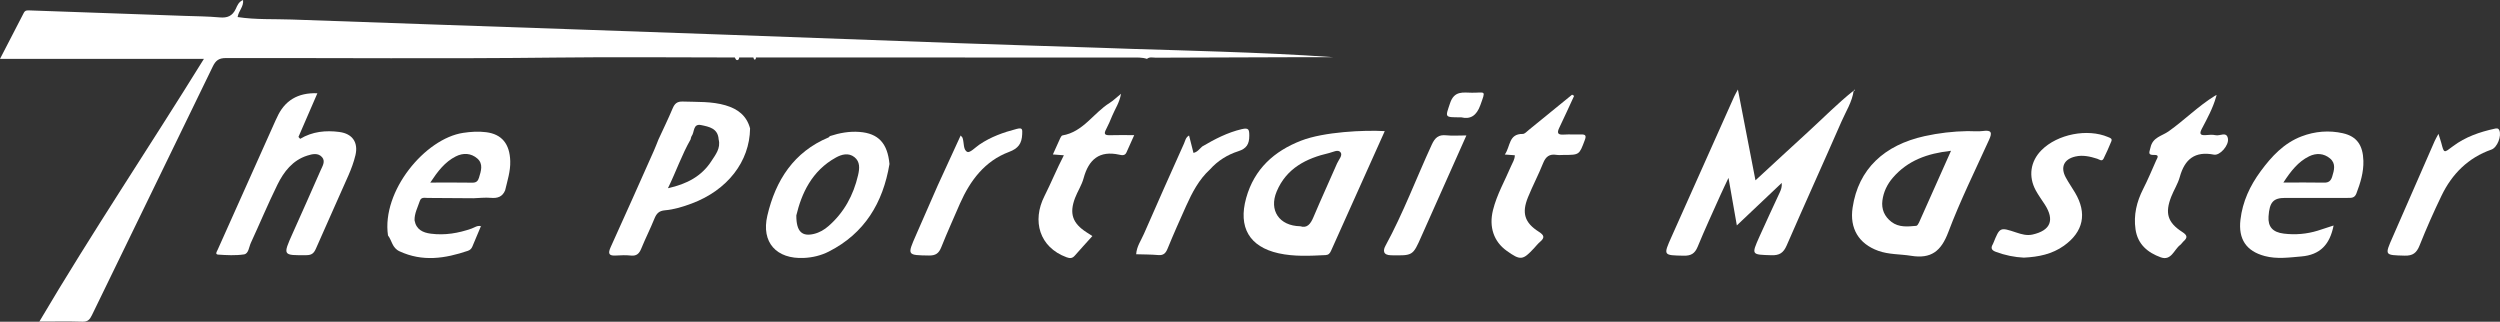
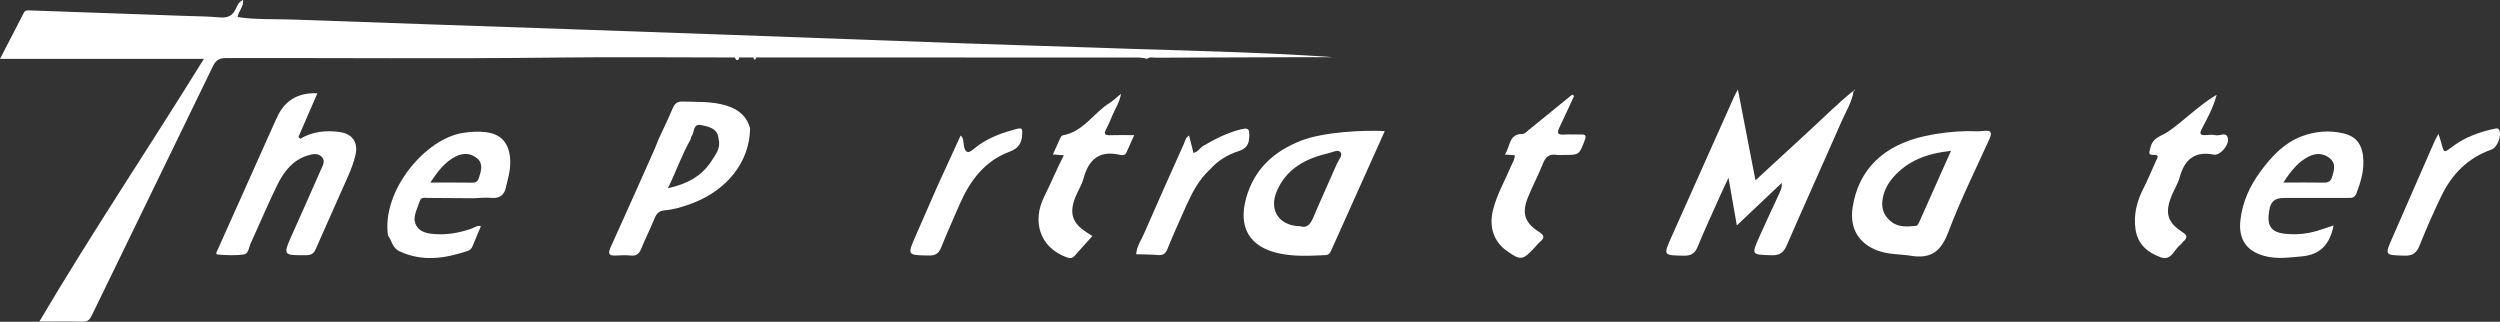
<svg xmlns="http://www.w3.org/2000/svg" width="474" height="61" viewBox="0 0 474 61" fill="none">
  <rect x="0" y="0" width="474" height="61" fill="#333333" stroke="none" />
  <path d="M219.141 10.937C228.156 10.894 237.167 10.869 246.182 10.844C248.391 10.837 250.604 10.844 252.813 10.844C245.683 10.33 238.557 10.041 231.43 9.791C225.94 9.598 220.449 9.448 214.962 9.281C212.859 9.206 210.755 9.131 208.652 9.063C199.707 8.77 190.762 8.506 181.818 8.188C166.964 7.664 152.11 7.1 137.256 6.564C127.256 6.204 117.252 5.854 107.252 5.508C89.943 4.908 72.634 4.326 55.325 3.702C51.917 3.58 48.487 3.759 45.051 3.234C45.234 2.049 46.243 1.26 46.085 0C45.237 0.35 44.984 1.071 44.71 1.667C44.069 3.055 43.092 3.434 41.632 3.298C39.419 3.095 37.193 3.088 34.97 3.009C25.206 2.666 15.445 2.334 5.681 1.977C5.185 1.96 4.784 1.906 4.509 2.442C3.067 5.258 1.607 8.063 0 11.165H38.66C28.276 27.938 17.432 44.083 7.46 60.97C10.359 60.97 12.997 60.913 15.628 60.998C16.637 61.031 17.028 60.584 17.429 59.753C25.058 44.036 32.726 28.338 40.341 12.614C40.9 11.461 41.498 11.008 42.824 11.008C63.682 10.973 84.537 11.165 105.395 10.915C116.704 10.78 128.012 10.894 139.32 10.898C139.433 11.065 139.517 11.344 139.662 11.379C139.992 11.465 140.129 11.208 140.154 10.898C141.047 10.898 141.941 10.898 142.838 10.898C142.898 11.033 142.94 11.276 143.021 11.29C143.288 11.337 143.32 11.112 143.323 10.898C167.108 10.898 190.889 10.898 214.674 10.905C215.609 10.905 216.552 10.862 217.463 11.162C217.976 10.73 218.588 10.94 219.151 10.937H219.141Z" fill="white" />
  <path d="M351.454 17.191C351.539 17.169 351.627 17.151 351.711 17.133C351.697 17.08 351.68 17.026 351.665 16.969C351.592 17.041 351.521 17.112 351.447 17.183C348.408 19.603 345.686 22.381 342.823 24.997C339.569 27.967 336.34 30.965 332.837 34.192C331.711 28.366 330.646 22.866 329.506 16.969C329.129 17.68 328.95 17.976 328.809 18.286C324.845 27.149 320.881 36.009 316.931 44.875C315.334 48.459 315.348 48.402 319.228 48.48C320.603 48.509 321.339 48.091 321.877 46.785C323.227 43.501 324.722 40.278 326.171 37.037C326.615 36.044 327.093 35.066 327.723 33.724C328.285 36.933 328.771 39.689 329.305 42.737C332.313 39.889 335.067 37.286 337.817 34.681C337.884 35.416 337.687 35.952 337.448 36.473C336.154 39.292 334.817 42.091 333.561 44.925C332.045 48.348 332.077 48.277 335.862 48.391C337.378 48.438 338.134 47.959 338.75 46.549C342.168 38.686 345.721 30.883 349.154 23.026C349.988 21.113 351.166 19.325 351.458 17.187L351.454 17.191Z" fill="white" />
  <path d="M376.034 24.833C375.056 24.961 374.047 24.858 373.055 24.858C370.301 24.904 367.575 25.222 364.891 25.814C357.279 27.503 352.351 32.014 351.254 39.367C350.666 43.297 352.401 46.217 356.122 47.556C358.137 48.28 360.272 48.166 362.334 48.498C366.122 49.112 368.028 47.652 369.4 44.011C371.651 38.043 374.5 32.304 377.138 26.485C377.729 25.183 377.624 24.622 376.034 24.829V24.833ZM363.85 42.184C363.737 42.434 363.519 42.801 363.322 42.819C361.69 42.965 360.019 43.155 358.598 42.052C357.297 41.042 356.685 39.678 356.906 38C357.121 36.369 357.814 34.941 358.876 33.706C361.694 30.433 365.397 29.095 369.914 28.588C367.793 33.349 365.83 37.768 363.85 42.184Z" fill="white" />
  <path d="M246.706 26.66C241.564 28.663 237.811 32.032 236.274 37.544C234.726 43.094 236.889 46.792 242.405 48.02C245.345 48.673 248.346 48.512 251.332 48.366C251.873 48.341 252.141 48.052 252.359 47.566C255.714 40.06 259.088 32.564 262.549 24.861C258.655 24.629 250.984 24.997 246.706 26.664V26.66ZM253.53 30.933C252.046 34.352 250.481 37.733 249.031 41.17C248.483 42.473 247.825 43.319 246.534 42.898C242.524 42.83 240.565 39.871 242.053 36.316C243.907 31.886 247.684 30.012 252.011 29.012C252.718 28.848 253.692 28.27 254.163 28.87C254.621 29.455 253.826 30.258 253.534 30.933H253.53Z" fill="white" />
  <path d="M444.243 25.268C441.602 24.672 438.918 24.883 436.364 25.861C433.04 27.131 430.712 29.63 428.636 32.446C426.6 35.209 425.186 38.215 424.788 41.677C424.366 45.328 425.879 47.609 429.393 48.544C431.7 49.158 434.001 48.819 436.333 48.623C439.892 48.323 441.739 46.367 442.449 42.755C441.32 43.123 440.385 43.444 439.442 43.733C437.339 44.379 435.189 44.557 433.012 44.293C430.898 44.036 429.987 42.99 430.114 41.049C430.293 38.325 431.014 37.522 433.279 37.522C437.205 37.522 441.13 37.519 445.059 37.522C445.77 37.522 446.424 37.59 446.769 36.69C447.539 34.681 448.162 32.643 448.098 30.472C448.014 27.549 446.86 25.864 444.243 25.272V25.268ZM442.182 33.489C441.943 34.267 441.535 34.642 440.67 34.627C438.218 34.581 435.766 34.609 432.928 34.609C434.37 32.4 435.745 30.654 437.803 29.641C439.164 28.973 440.585 29.052 441.77 30.037C442.924 30.994 442.558 32.264 442.182 33.489Z" fill="white" />
  <path d="M420.1 25.639C419.491 25.493 418.816 25.575 418.172 25.618C417.043 25.693 417.019 25.268 417.486 24.379C418.506 22.445 419.558 20.517 420.163 18.386C420.198 18.258 420.237 18.129 420.272 18.001C420.163 18.054 420.054 18.111 419.945 18.165C416.79 20.11 414.17 22.777 411.159 24.908C409.896 25.8 408.155 26.007 407.733 27.97C407.55 28.831 407.11 29.427 408.454 29.377C409.516 29.337 408.992 30.008 408.809 30.419C408.007 32.236 407.237 34.074 406.336 35.844C405.109 38.261 404.507 40.76 404.894 43.476C405.306 46.339 407.216 47.891 409.664 48.784C411.683 49.519 412.186 47.324 413.368 46.439C413.6 46.267 413.747 45.982 413.965 45.789C414.792 45.068 414.75 44.618 413.754 43.979C410.976 42.198 410.452 40.417 411.655 37.319C412.147 36.051 412.921 34.877 413.28 33.578C414.219 30.158 416.178 28.616 419.759 29.32C420.881 29.541 422.639 27.567 422.418 26.275C422.175 24.861 420.888 25.829 420.096 25.636L420.1 25.639Z" fill="white" />
-   <path d="M399.695 25.986C395.791 24.322 390.114 25.425 387.079 28.459C384.965 30.572 384.532 33.453 385.992 36.119C386.502 37.051 387.138 37.908 387.712 38.803C389.593 41.745 388.774 43.697 385.39 44.465C384.289 44.715 383.301 44.418 382.305 44.09C379.171 43.051 379.175 43.037 377.919 46.132C377.898 46.185 377.877 46.242 377.845 46.292C377.416 47.01 377.571 47.434 378.387 47.741C380.163 48.409 381.985 48.766 383.716 48.848C386.533 48.712 389.09 48.184 391.324 46.589C395.028 43.944 395.756 40.446 393.424 36.519C392.851 35.555 392.2 34.631 391.669 33.646C390.617 31.69 391.32 30.176 393.491 29.676C394.908 29.348 396.28 29.666 397.634 30.098C398.046 30.23 398.524 30.704 398.848 30.058C399.379 29.002 399.843 27.913 400.3 26.821C400.536 26.261 400.096 26.157 399.695 25.989V25.986Z" fill="white" />
  <path d="M299.812 25.493C298.701 25.522 297.582 25.447 296.474 25.518C295.345 25.589 295.162 25.211 295.64 24.222C296.608 22.22 297.519 20.189 298.454 18.172C298.324 18.097 298.198 18.026 298.067 17.951C295.334 20.178 292.601 22.413 289.861 24.633C289.499 24.925 289.095 25.4 288.715 25.393C286.003 25.354 286.404 27.77 285.31 29.298C286.161 29.362 286.678 29.398 287.209 29.437C287.206 30.24 286.78 30.829 286.506 31.472C285.331 34.249 283.804 36.876 283.069 39.839C282.278 43.023 283.213 45.803 285.676 47.559C288.282 49.419 288.718 49.373 290.885 47.024C291.244 46.635 291.578 46.21 291.979 45.867C292.904 45.082 292.823 44.615 291.754 43.936C289.059 42.23 288.497 40.378 289.7 37.415C290.589 35.223 291.704 33.121 292.58 30.922C293.08 29.673 293.801 29.155 295.095 29.362C295.552 29.434 296.031 29.377 296.499 29.377C299.457 29.373 299.432 29.362 300.477 26.56C300.772 25.771 300.67 25.472 299.809 25.493H299.812Z" fill="white" />
  <path d="M473.87 24.704C473.67 24.24 473.307 24.329 472.991 24.401C470.152 25.018 467.423 25.961 465.073 27.731C463.343 29.038 463.399 29.105 462.871 27.106C462.741 26.617 462.569 26.136 462.33 25.379C461.992 26.014 461.781 26.36 461.619 26.728C458.96 32.796 456.315 38.868 453.656 44.932C452.112 48.448 452.105 48.366 455.924 48.47C457.469 48.512 458.19 47.959 458.756 46.531C460.026 43.344 461.415 40.203 462.906 37.115C464.911 32.957 467.975 29.901 472.379 28.359C473.487 27.97 474.335 25.768 473.87 24.701V24.704Z" fill="white" />
  <path d="M236.865 25.736C236.865 24.565 236.763 24.176 235.437 24.486C232.721 25.122 230.312 26.382 227.941 27.774C227.438 28.202 227.058 28.823 226.281 28.991C225.993 27.849 225.725 26.792 225.447 25.689C224.793 26.053 224.723 26.689 224.494 27.203C221.944 32.9 219.387 38.593 216.9 44.315C216.351 45.582 215.5 46.749 215.419 48.206C216.812 48.248 218.212 48.238 219.601 48.359C220.597 48.445 221.015 48.023 221.378 47.131C222.493 44.404 223.689 41.713 224.899 39.028C226.042 36.498 227.315 34.042 229.397 32.136C230.878 30.48 232.725 29.33 234.782 28.673C236.348 28.174 236.868 27.317 236.865 25.736Z" fill="white" />
-   <path d="M274.205 25.654C272.763 25.504 272.084 26.078 271.465 27.421C268.521 33.806 266.056 40.417 262.682 46.603C262.239 47.413 262.144 48.377 263.752 48.402C267.867 48.462 267.864 48.534 269.51 44.782C269.675 44.404 269.847 44.026 270.016 43.647C272.64 37.765 275.261 31.886 278.029 25.679C276.534 25.679 275.359 25.775 274.205 25.654Z" fill="white" />
-   <path d="M279.109 17.58C277.434 17.572 275.739 17.133 274.933 19.557C274.019 22.313 273.794 22.238 277.051 22.245C278.736 22.659 279.942 21.995 280.681 19.918C281.719 16.998 281.662 17.59 279.109 17.58Z" fill="white" />
  <path d="M64.368 25.022C61.762 24.683 59.233 24.929 56.908 26.325C56.802 26.203 56.693 26.082 56.588 25.961C57.773 23.226 58.959 20.489 60.176 17.683C56.478 17.531 53.918 19.075 52.497 22.316C52.427 22.477 52.335 22.63 52.265 22.791C48.603 30.972 44.949 39.157 41.277 47.334C41.108 47.713 40.724 48.227 41.361 48.273C42.99 48.384 44.657 48.473 46.261 48.234C47.144 48.102 47.196 46.838 47.555 46.064C49.254 42.391 50.812 38.647 52.599 35.016C53.816 32.546 55.49 30.38 58.259 29.502C59.191 29.205 60.306 28.93 61.062 29.798C61.755 30.594 61.129 31.515 60.791 32.293C59.05 36.294 57.253 40.274 55.476 44.261C53.602 48.462 53.598 48.423 58.125 48.38C59.12 48.37 59.528 47.991 59.905 47.127C61.927 42.484 64.038 37.876 66.071 33.235C66.605 32.011 67.08 30.733 67.39 29.434C67.967 27.003 66.809 25.347 64.372 25.029L64.368 25.022Z" fill="white" />
  <path d="M137.611 19.982C134.934 19.193 132.194 19.35 129.461 19.254C128.392 19.218 127.924 19.625 127.53 20.56C126.693 22.548 125.743 24.49 124.843 26.45C124.558 27.153 124.294 27.863 123.985 28.556C121.266 34.652 118.561 40.76 115.793 46.835C115.205 48.12 115.458 48.541 116.827 48.445C117.759 48.38 118.705 48.359 119.63 48.455C120.696 48.566 121.195 48.084 121.582 47.138C122.363 45.225 123.302 43.376 124.076 41.459C124.466 40.492 124.941 39.971 126.063 39.874C127.808 39.728 129.496 39.2 131.146 38.586C137.917 36.059 142.138 30.633 142.215 24.344C141.565 21.931 139.883 20.653 137.607 19.985L137.611 19.982ZM134.871 30.562C133.024 33.407 130.246 34.895 126.64 35.687C128.223 32.45 129.285 29.312 130.935 26.439C131.005 26.218 131.019 25.957 131.15 25.782C131.702 25.043 131.361 23.384 132.954 23.719C134.459 24.037 136.12 24.333 136.257 26.439C136.682 28.117 135.645 29.362 134.867 30.562H134.871Z" fill="white" />
-   <path d="M162.978 25.015C161.037 24.861 159.169 25.207 157.337 25.807C157.259 25.893 157.196 26.014 157.101 26.053C150.506 28.802 147.055 34.188 145.49 40.877C144.294 45.975 147.228 49.151 152.423 48.905C154.076 48.827 155.669 48.445 157.147 47.695C163.91 44.258 167.41 38.479 168.645 31.097C168.279 27.153 166.534 25.293 162.982 25.015H162.978ZM162.69 33.217C161.807 37.019 160.031 40.292 157.094 42.855C156.299 43.551 155.391 44.09 154.333 44.347C152.117 44.886 150.967 43.979 150.984 40.838C151.969 36.726 153.886 32.404 158.494 29.866C159.609 29.252 160.882 28.927 161.983 29.78C163.101 30.651 162.985 31.947 162.69 33.214V33.217Z" fill="white" />
  <path d="M91.192 42.866C91.192 42.866 91.188 42.873 91.185 42.88C91.192 42.88 91.203 42.88 91.21 42.883L91.188 42.866H91.192Z" fill="white" />
  <path d="M92.18 25.065C90.738 24.883 89.278 24.968 87.815 25.19C80.591 26.278 72.335 36.237 73.563 44.643C74.323 45.611 74.323 46.985 75.754 47.649C80.13 49.676 84.386 49.016 88.688 47.563C89.113 47.42 89.38 47.174 89.553 46.763C90.088 45.464 90.64 44.175 91.185 42.88C90.51 42.698 89.971 43.14 89.394 43.344C86.894 44.218 84.344 44.647 81.702 44.308C80.183 44.115 78.913 43.537 78.6 41.784C78.561 40.456 79.198 39.321 79.592 38.115C79.852 37.319 80.51 37.529 81.055 37.529C83.964 37.536 86.869 37.565 89.778 37.586C90.872 37.554 91.973 37.415 93.056 37.511C94.319 37.626 95.258 37.329 95.775 36.087C96.204 34.26 96.799 32.461 96.742 30.547C96.647 27.299 95.16 25.439 92.177 25.065H92.18ZM90.819 33.692C90.626 34.32 90.302 34.645 89.574 34.634C87.017 34.592 84.46 34.617 81.582 34.617C83.01 32.457 84.365 30.694 86.412 29.659C87.829 28.941 89.31 29.016 90.506 30.058C91.667 31.072 91.203 32.428 90.816 33.692H90.819Z" fill="white" />
  <path d="M210.379 25.632C209.39 25.664 209.285 25.329 209.718 24.511C210.157 23.68 210.527 22.805 210.885 21.934C211.416 20.646 212.261 19.471 212.546 17.776C211.67 18.49 211.075 19.082 210.386 19.514C207.315 21.431 205.363 25.022 201.441 25.675C201.272 25.704 201.11 26.007 201.012 26.214C200.551 27.196 200.119 28.188 199.626 29.284C200.407 29.345 200.959 29.384 201.708 29.441C200.333 32.093 199.288 34.688 198.019 37.201C195.655 41.873 197.044 46.878 202.225 48.78C202.866 49.016 203.316 48.998 203.773 48.477C204.849 47.249 205.954 46.046 207.115 44.757C206.678 44.475 206.341 44.258 206.003 44.04C203.351 42.33 202.707 40.492 203.826 37.544C204.308 36.276 205.096 35.109 205.444 33.813C206.415 30.226 208.444 28.498 212.222 29.33C212.665 29.427 213.288 29.58 213.583 28.888C214.03 27.845 214.508 26.817 215.046 25.622C213.291 25.622 211.831 25.586 210.372 25.636L210.379 25.632Z" fill="white" />
  <path d="M192.774 24.44C190.266 25.086 187.864 25.943 185.701 27.41C184.934 27.931 183.917 29.009 183.425 28.805C182.595 28.466 182.816 27.078 182.507 26.157C182.454 26.003 182.299 25.889 182.141 25.689C180.671 28.895 179.225 32.039 177.783 35.184C176.415 38.307 175.05 41.431 173.682 44.554C171.979 48.438 171.979 48.38 176.151 48.445C177.417 48.462 178.012 48.016 178.469 46.867C179.58 44.076 180.826 41.341 182.015 38.582C183.96 34.199 186.731 30.522 191.304 28.809C193.073 28.145 193.734 27.217 193.808 25.443C193.847 24.529 193.882 24.154 192.778 24.44H192.774Z" fill="white" />
  <path d="M91.192 42.866L91.213 42.883C91.224 42.841 91.231 42.798 91.241 42.758C91.227 42.794 91.21 42.83 91.195 42.866H91.192Z" fill="white" />
</svg>